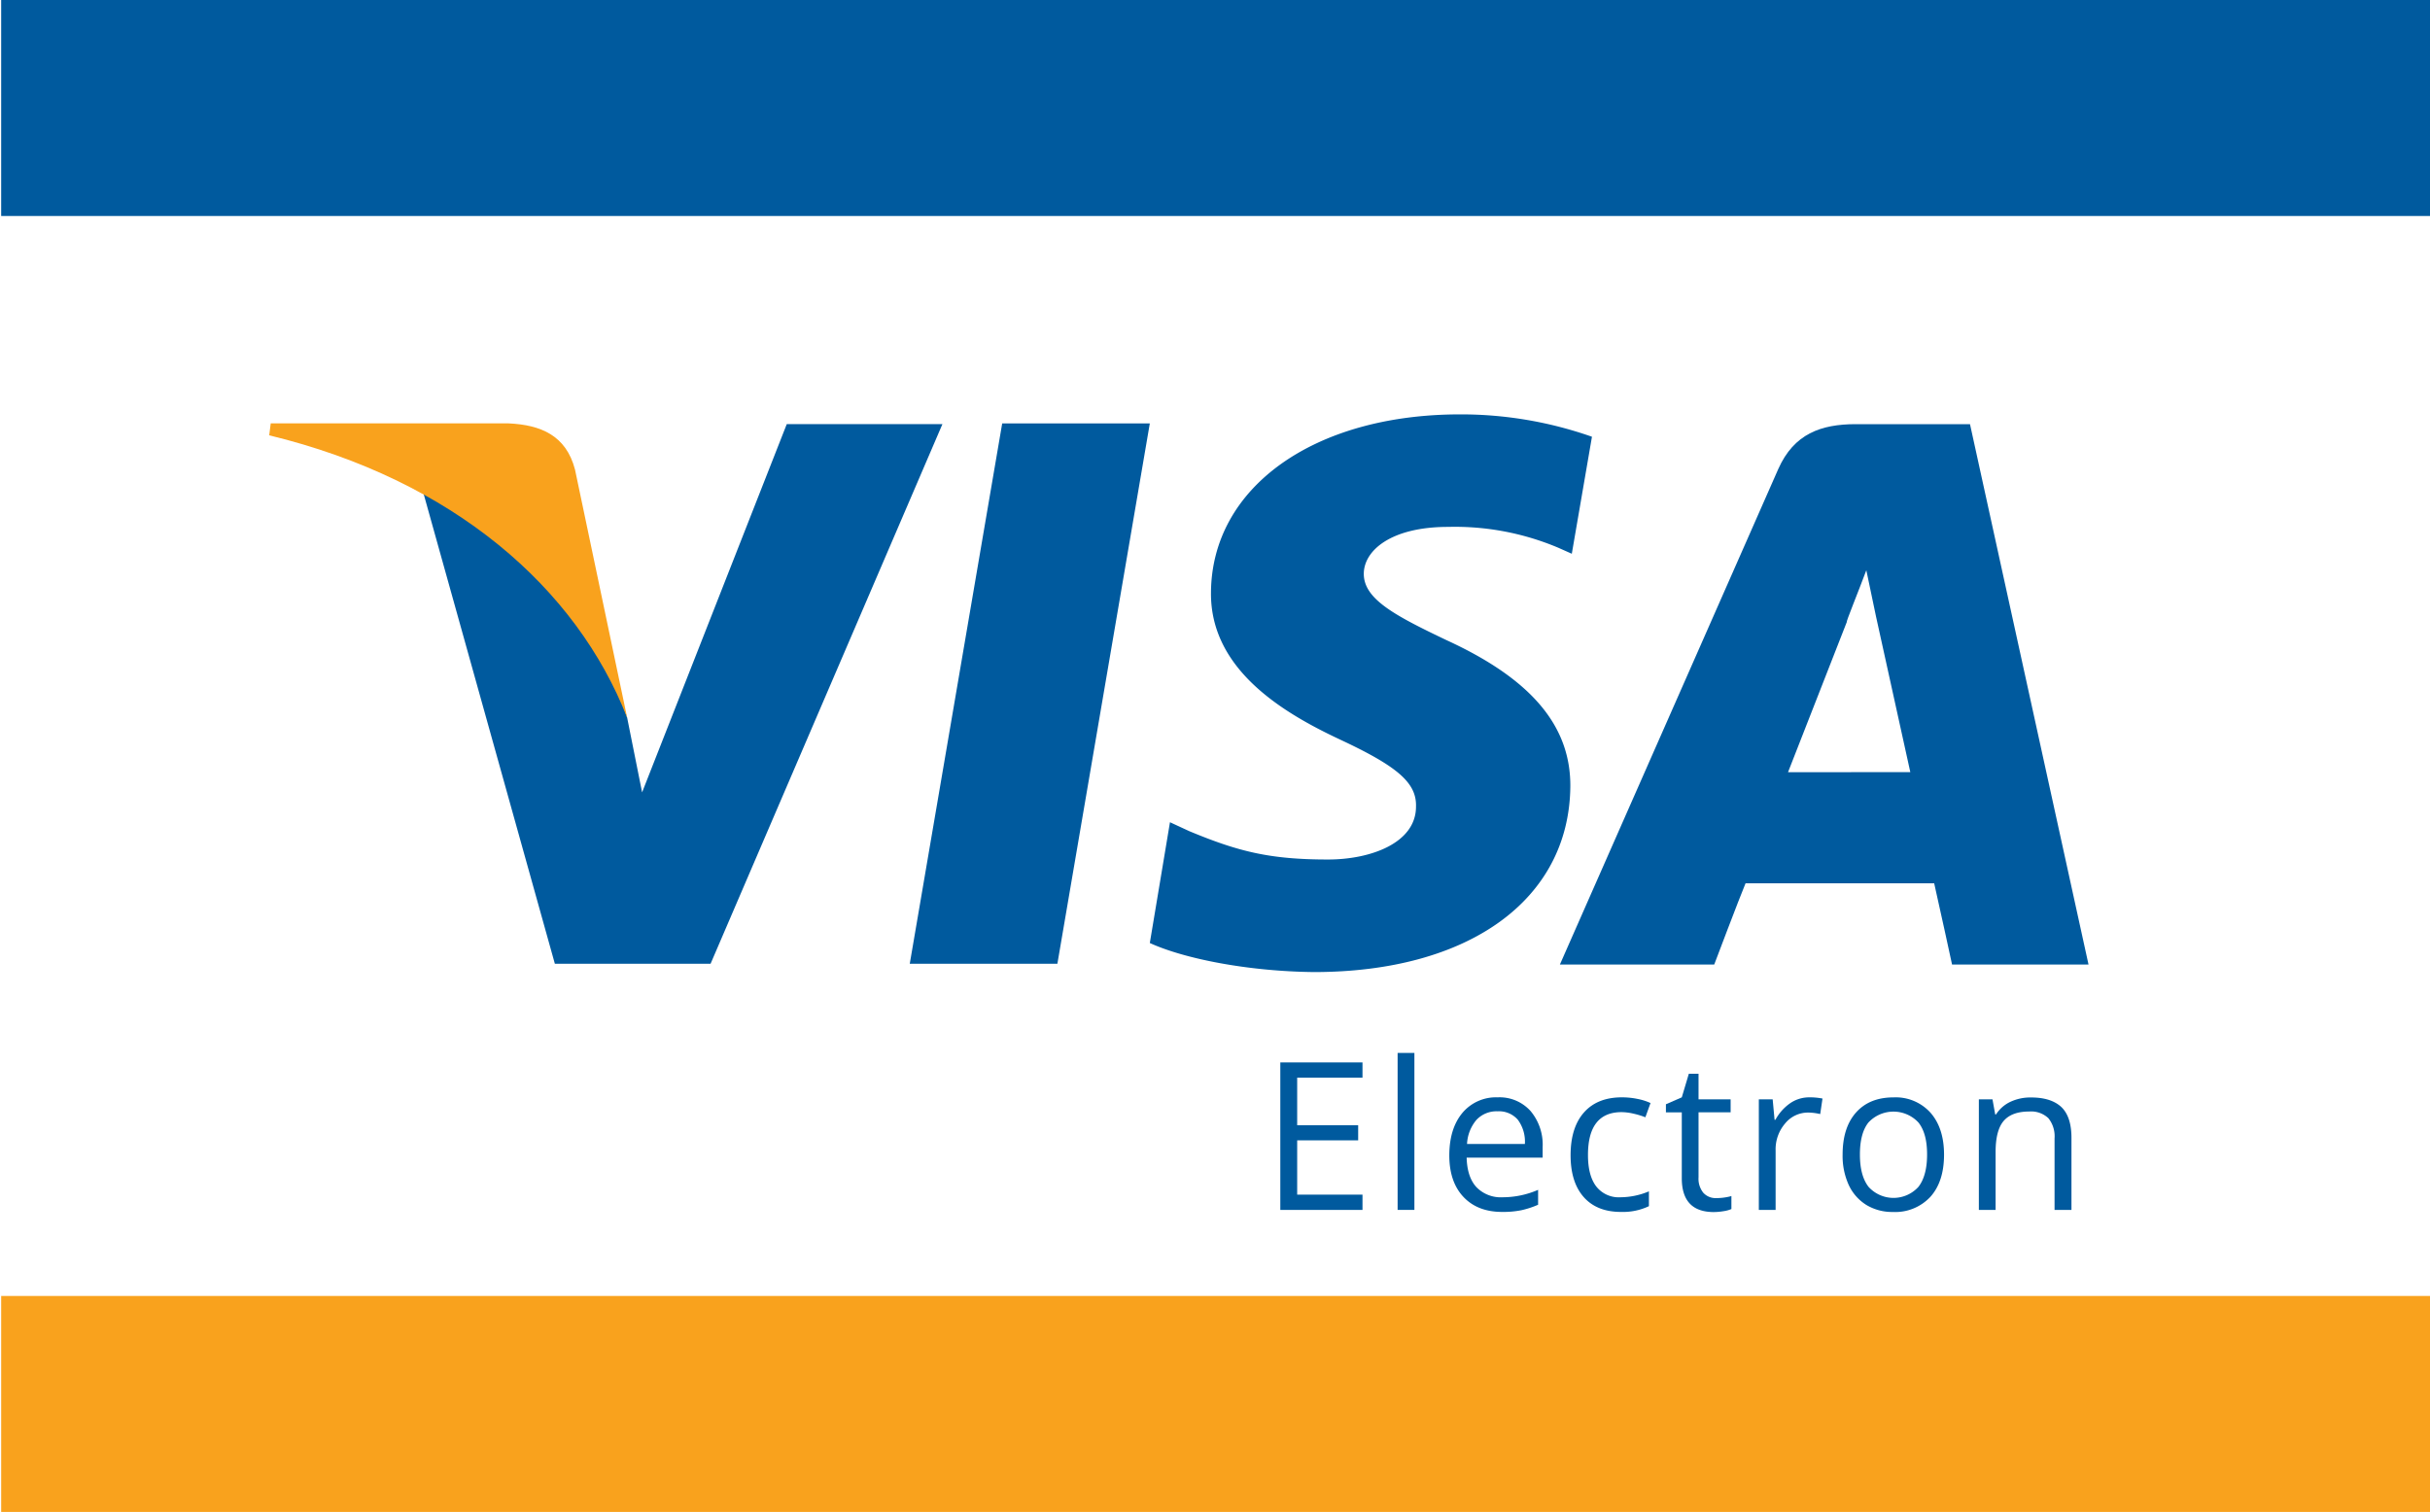
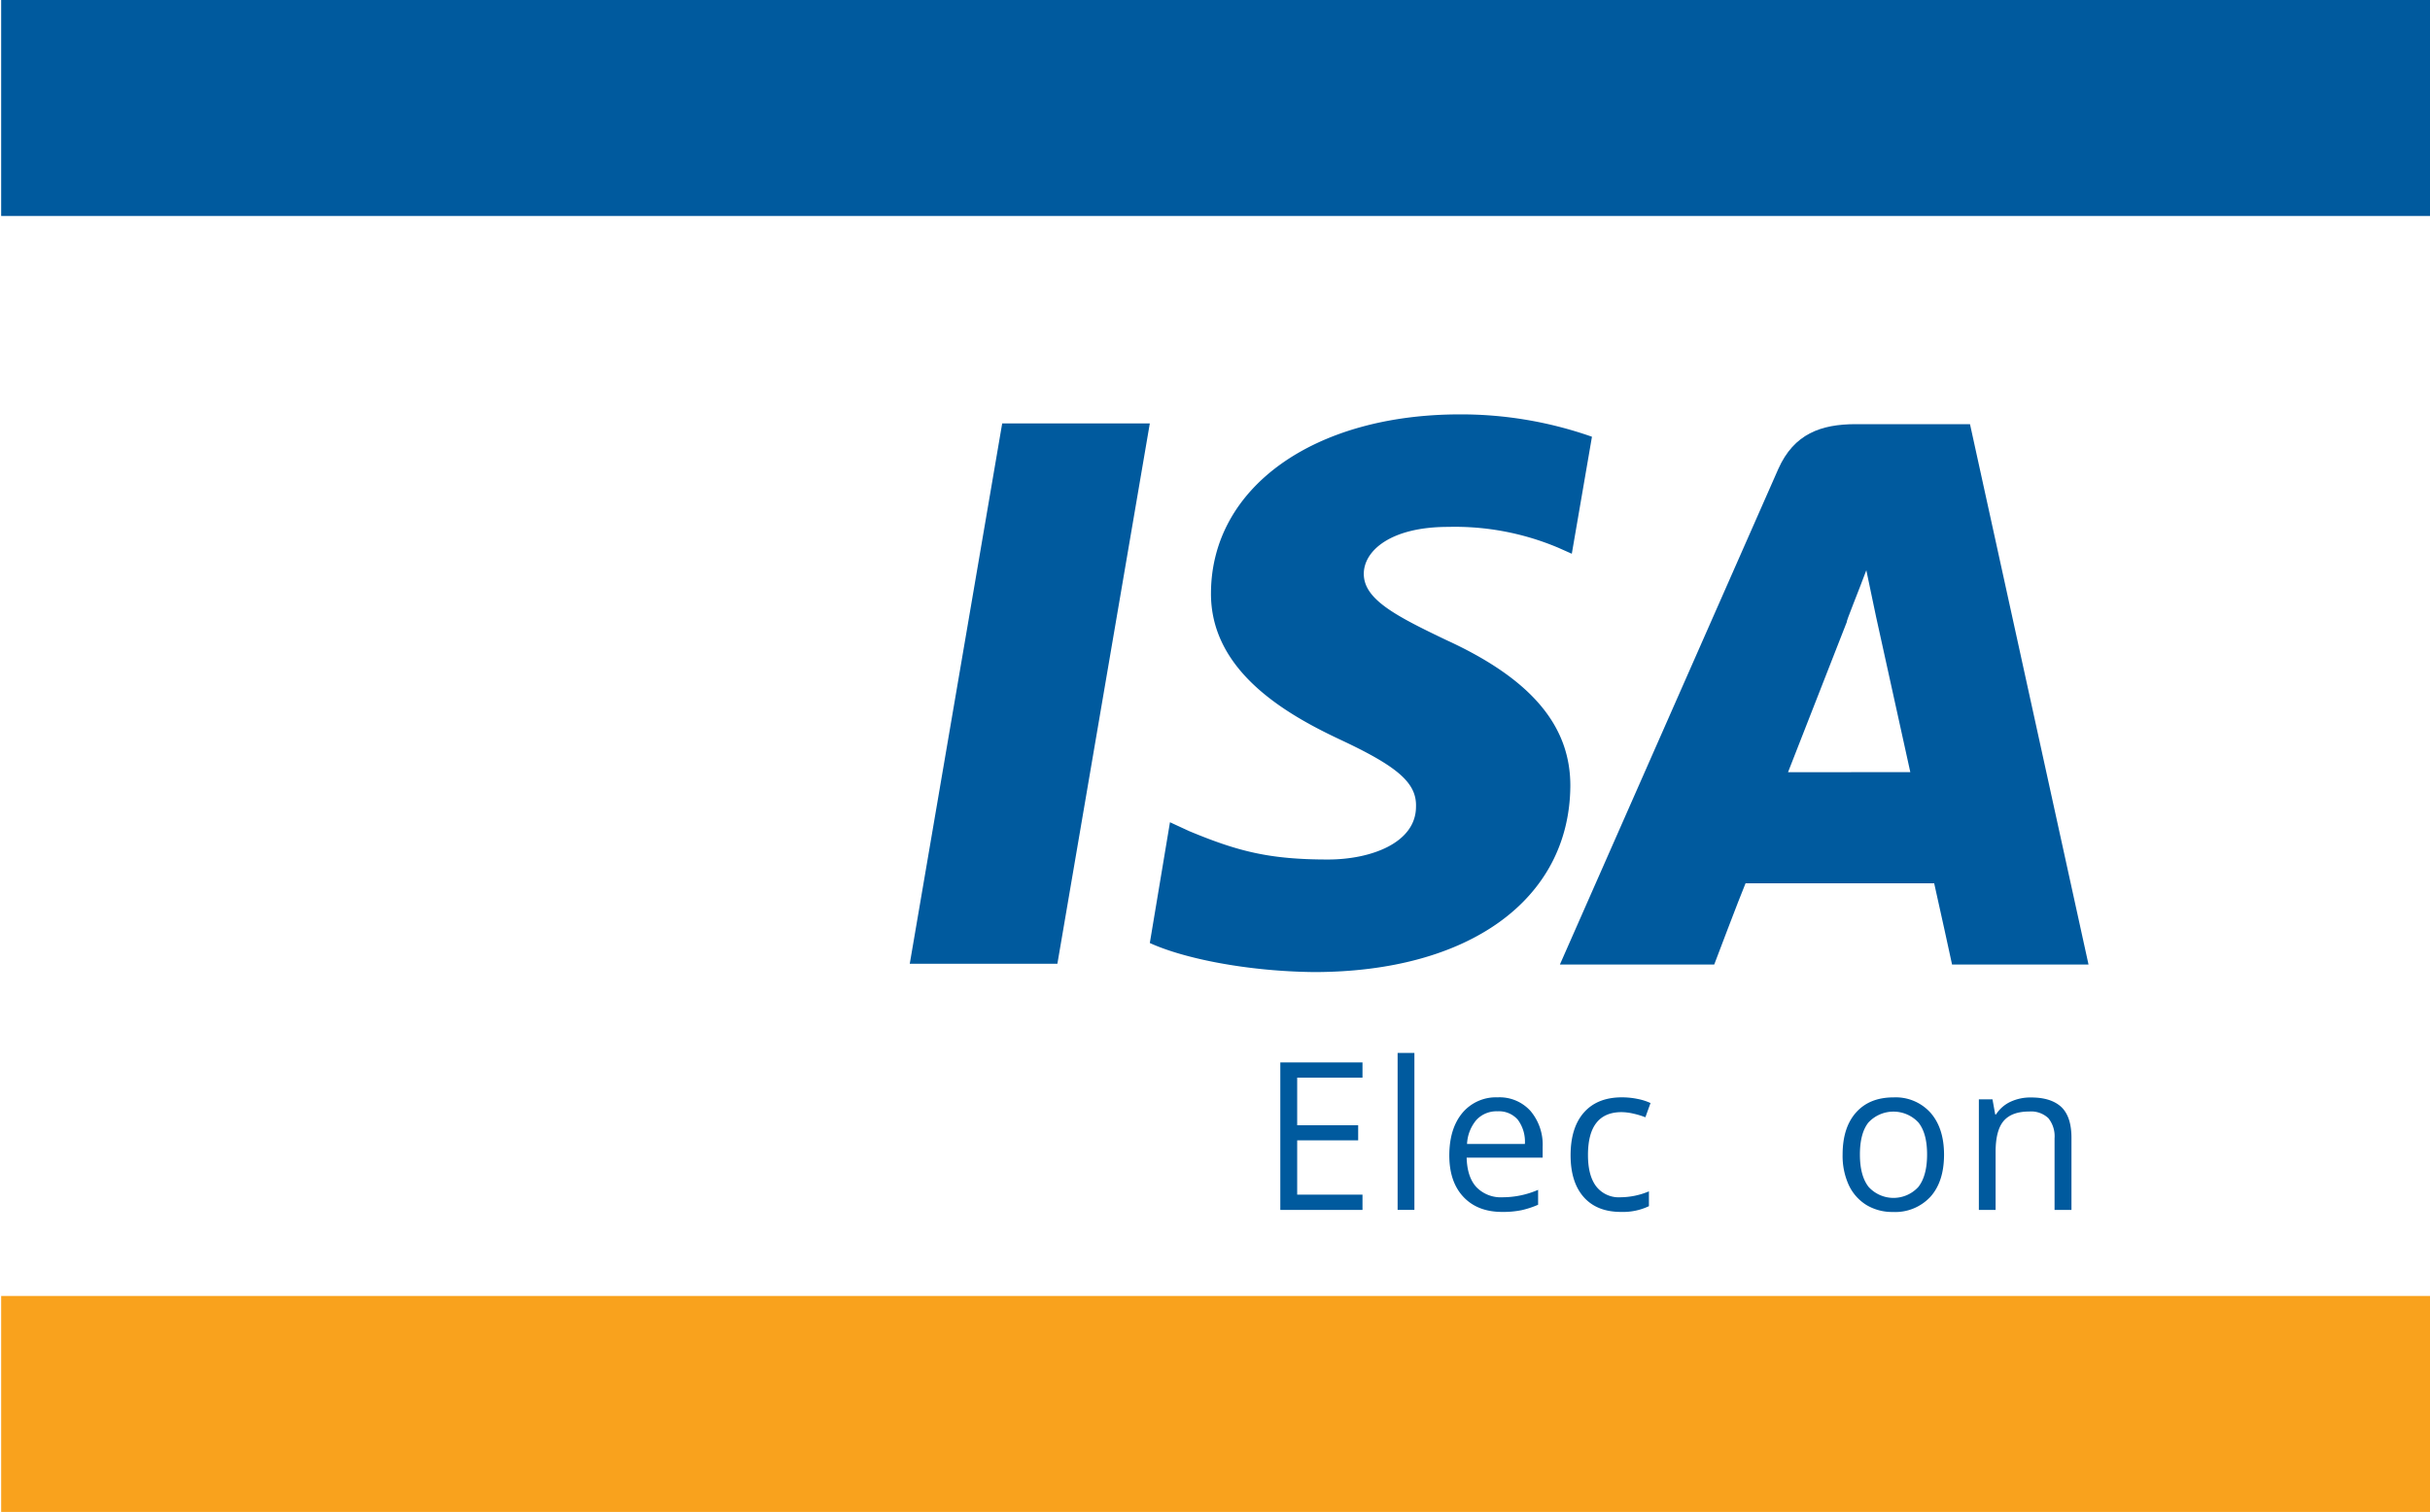
<svg xmlns="http://www.w3.org/2000/svg" id="Vrstva_1" data-name="Vrstva 1" viewBox="0 0 561.8 349.65">
  <defs>
    <style>.cls-1,.cls-4{fill:#005a9e;}.cls-1,.cls-2{fill-rule:evenodd;}.cls-2,.cls-3{fill:#f9a21d;}</style>
  </defs>
  <title>visa electron</title>
  <polygon class="cls-1" points="210.33 222.88 231.7 97.92 265.83 97.92 244.46 222.88 210.33 222.88 210.33 222.88" />
  <path class="cls-1" d="M368.05,101a91.26,91.26,0,0,0-30.51-5.17c-33.79,0-57.4,16.89-57.57,41.19-.18,17.93,16.89,27.93,29.82,34,13.27,6.2,17.75,10,17.58,15.51,0,8.45-10.52,12.24-20.34,12.24-13.62,0-20.86-1.9-32.06-6.55l-4.48-2.07-4.66,27.93c7.93,3.62,22.58,6.55,37.92,6.72,35.86,0,58.95-16.72,59.3-42.75.17-14.13-9-25-28.61-34-11.9-5.68-19.14-9.48-19.14-15.34,0-5.34,6.21-10.86,19.48-10.86a61.4,61.4,0,0,1,25.51,4.83l3.1,1.38L368.05,101Z" />
  <path class="cls-1" d="M455.44,98.09H429.07c-8.1,0-14.31,2.24-17.93,10.34l-50.5,114.62h35.68s5.86-15.51,7.24-18.78h43.61c1,4.31,4.13,18.78,4.13,18.78h31.55l-27.41-125Zm-42.06,80.49L427,143.76c-.35.35,2.76-7.23,4.48-11.89l2.24,10.69s6.55,29.82,7.93,36Z" />
-   <path class="cls-1" d="M181.89,98.09l-33.44,85.15L145,166c-6.2-20-25.68-41.54-47.23-52.4l30.51,109.28h36l53.6-124.79Z" />
-   <path class="cls-2" d="M117.59,97.91h-55l-.35,2.76C104.84,111,133.28,136,145,166l-12.06-57.4c-2.07-7.93-7.93-10.34-15.35-10.69Z" />
  <rect class="cls-3" x="0.27" y="299.7" width="561.53" height="49.95" />
  <rect class="cls-4" x="0.27" width="561.53" height="49.95" />
  <path class="cls-4" d="M315,279.8h-19V245.69h19v3.53H299.9v11H314v3.5H299.9v12.55H315Z" />
  <path class="cls-4" d="M327,279.8h-3.88V243.5H327Z" />
  <path class="cls-4" d="M347.29,280.27q-5.67,0-8.94-3.46t-3.28-9.58q0-6.19,3-9.83a10.13,10.13,0,0,1,8.18-3.63,9.62,9.62,0,0,1,7.6,3.16,12.07,12.07,0,0,1,2.8,8.34v2.45H339.08q.12,4.5,2.27,6.83a7.86,7.86,0,0,0,6.08,2.33,20.63,20.63,0,0,0,8.17-1.72v3.45a20.9,20.9,0,0,1-3.89,1.27A21.51,21.51,0,0,1,347.29,280.27ZM346.24,257a6.35,6.35,0,0,0-4.91,2,9.28,9.28,0,0,0-2.16,5.56h13.37a8.47,8.47,0,0,0-1.63-5.61A5.76,5.76,0,0,0,346.24,257Z" />
  <path class="cls-4" d="M374.76,280.27q-5.56,0-8.6-3.42t-3.05-9.67q0-6.42,3.1-9.92t8.8-3.49a17.8,17.8,0,0,1,3.69.39,12.75,12.75,0,0,1,2.89.93l-1.19,3.29a18.82,18.82,0,0,0-2.8-.85,12.82,12.82,0,0,0-2.68-.34q-7.8,0-7.79,9.94c0,3.14.63,5.56,1.9,7.23a6.61,6.61,0,0,0,5.63,2.52,17.2,17.2,0,0,0,6.56-1.37v3.43A14.06,14.06,0,0,1,374.76,280.27Z" />
-   <path class="cls-4" d="M396.78,277.07a12.85,12.85,0,0,0,2-.15,12.3,12.3,0,0,0,1.51-.32v3a7.12,7.12,0,0,1-1.85.5,14.24,14.24,0,0,1-2.21.2q-7.41,0-7.41-7.82V257.24h-3.67v-1.87l3.67-1.6,1.63-5.46h2.24v5.92h7.42v3h-7.42v15.05a5.16,5.16,0,0,0,1.09,3.54A3.81,3.81,0,0,0,396.78,277.07Z" />
-   <path class="cls-4" d="M418.3,253.77a14.87,14.87,0,0,1,3.05.28l-.53,3.59a12.78,12.78,0,0,0-2.8-.35,6.82,6.82,0,0,0-5.31,2.52,9.18,9.18,0,0,0-2.2,6.27V279.8h-3.88V254.23h3.2l.44,4.74h.19a11.16,11.16,0,0,1,3.43-3.85A7.75,7.75,0,0,1,418.3,253.77Z" />
  <path class="cls-4" d="M449.45,267q0,6.25-3.15,9.77a11.09,11.09,0,0,1-8.7,3.51,11.54,11.54,0,0,1-6.09-1.61A10.76,10.76,0,0,1,427.4,274,16.19,16.19,0,0,1,426,267q0-6.25,3.12-9.74t8.68-3.48a10.81,10.81,0,0,1,8.53,3.56Q449.44,260.9,449.45,267ZM430,267q0,4.9,2,7.47a7.78,7.78,0,0,0,11.53,0c1.32-1.7,2-4.2,2-7.48s-.66-5.72-2-7.4a7.89,7.89,0,0,0-11.56,0Q430,262.06,430,267Z" />
  <path class="cls-4" d="M475,279.8V263.26a6.69,6.69,0,0,0-1.43-4.67,5.81,5.81,0,0,0-4.45-1.54c-2.68,0-4.64.73-5.88,2.17s-1.87,3.84-1.87,7.17V279.8h-3.87V254.23h3.15l.63,3.5h.18a8,8,0,0,1,3.34-2.93,10.87,10.87,0,0,1,4.78-1q4.62,0,7,2.22c1.55,1.49,2.33,3.86,2.33,7.13V279.8Z" />
</svg>